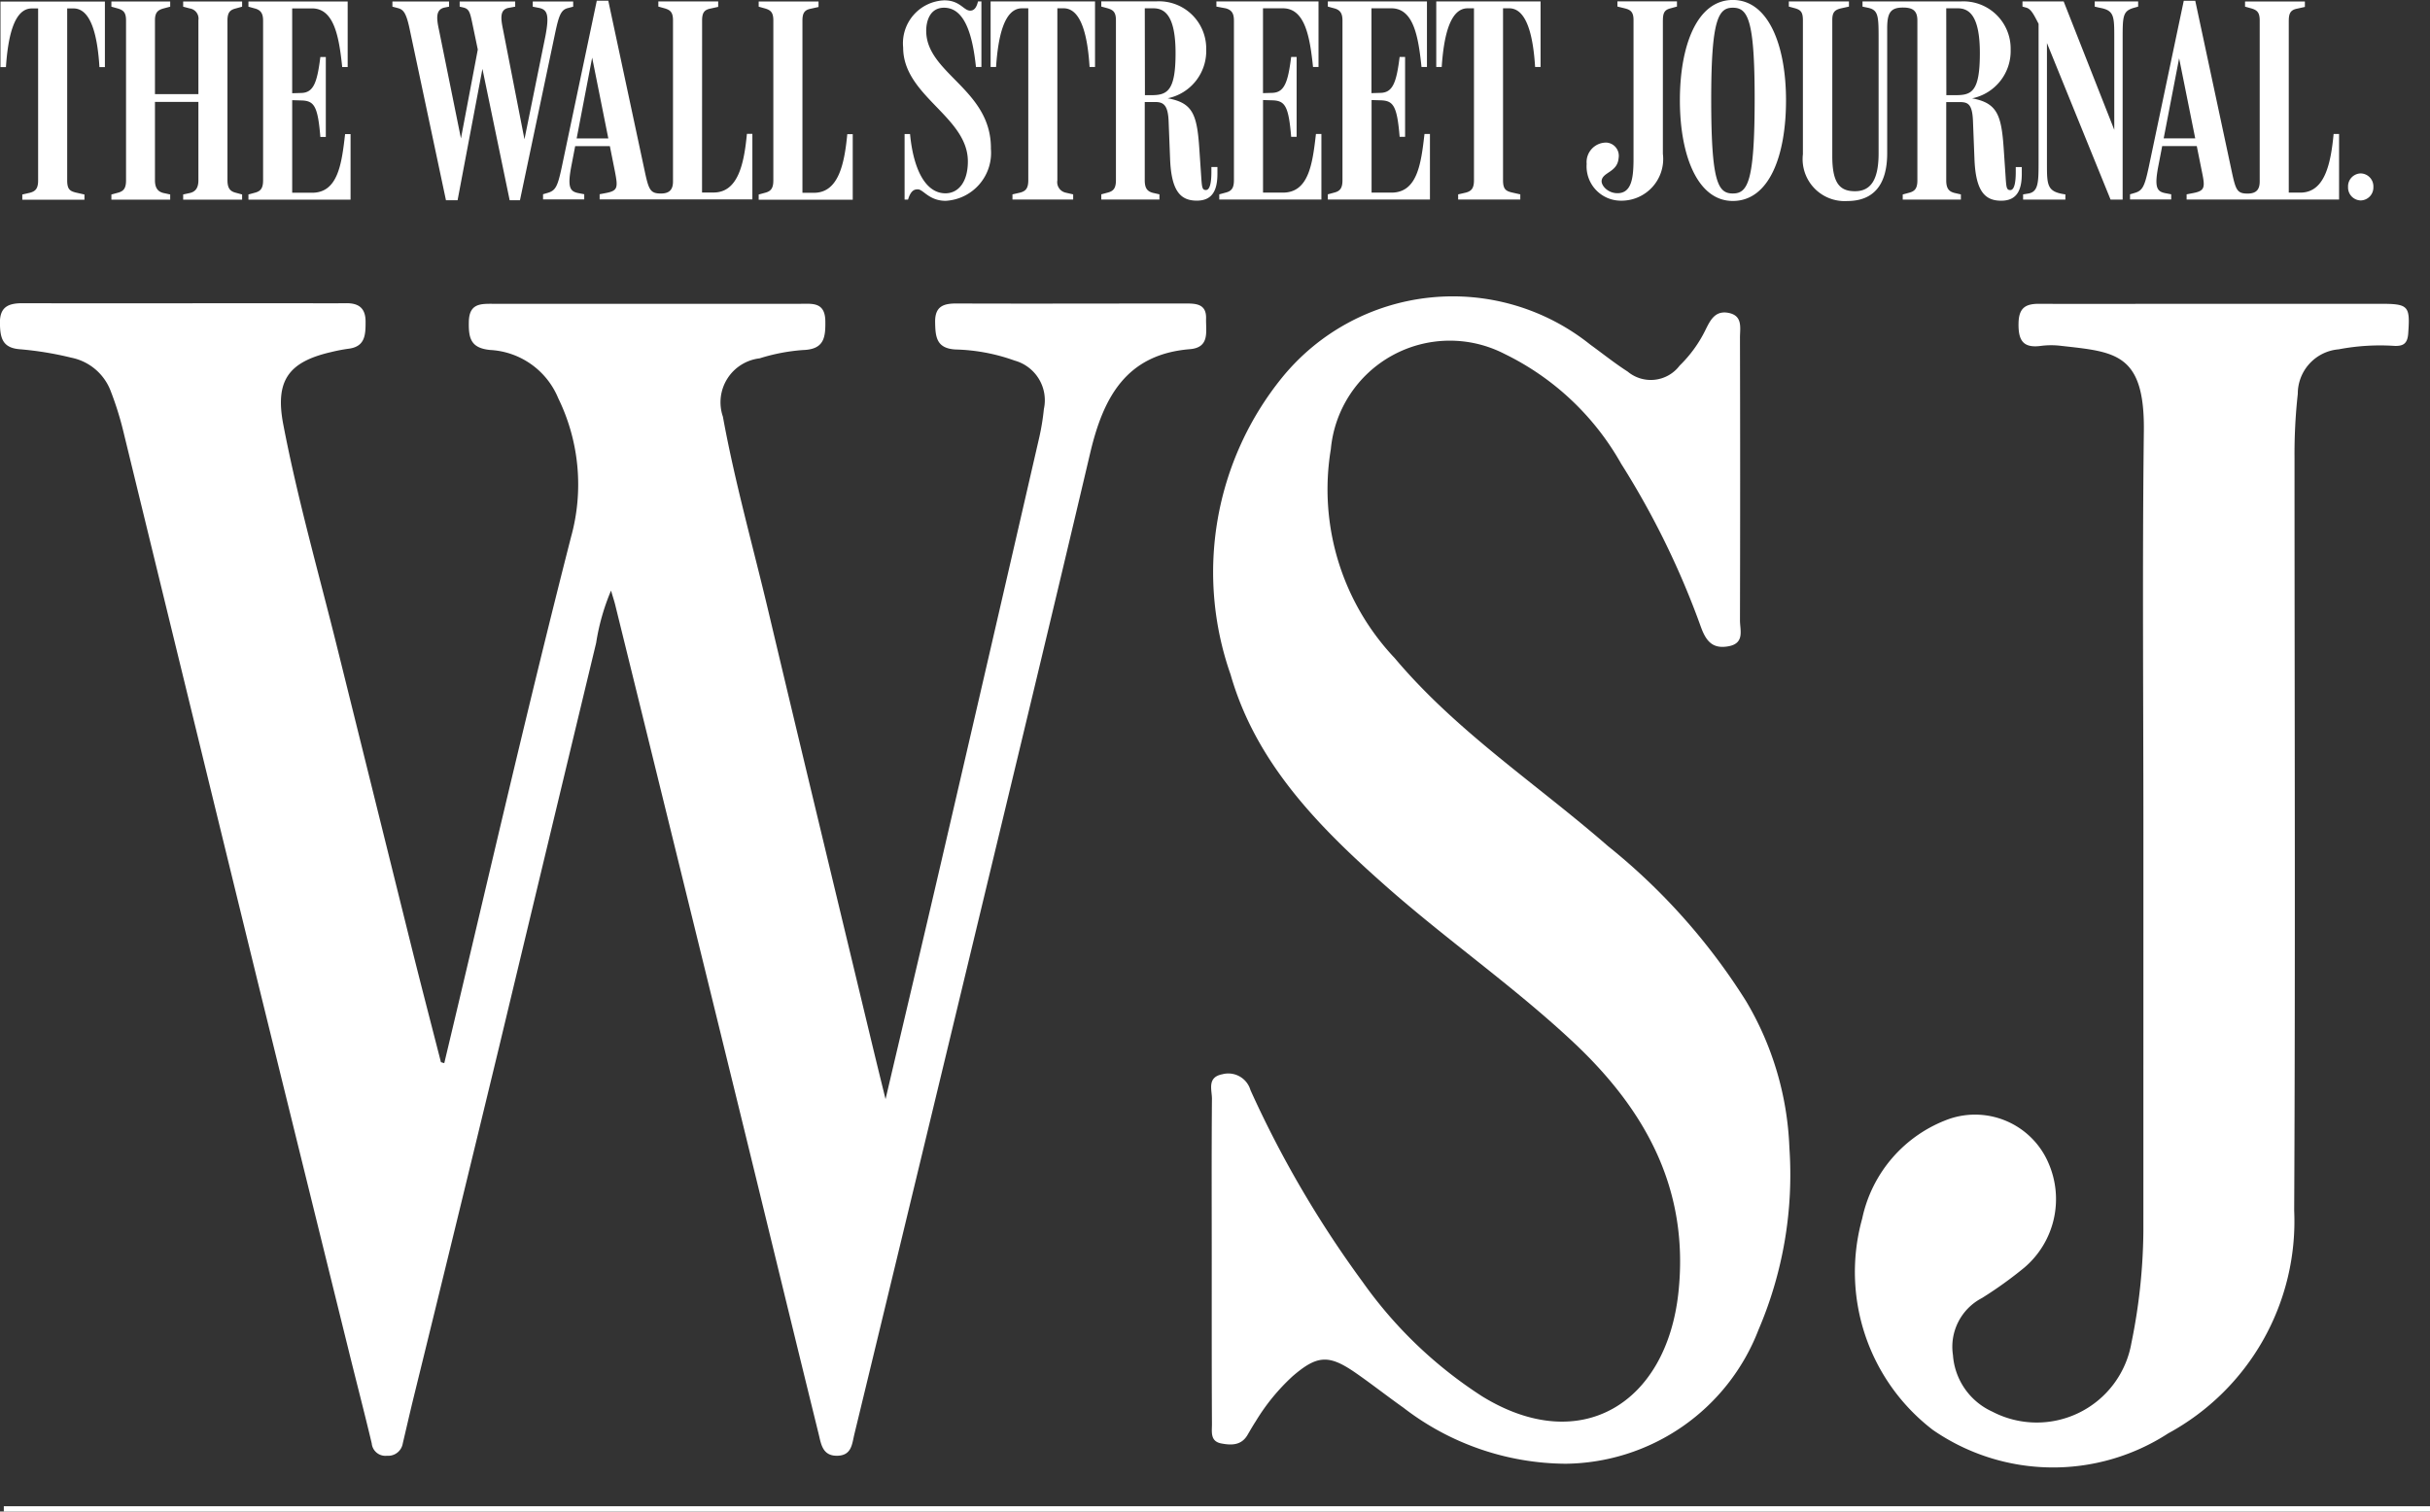
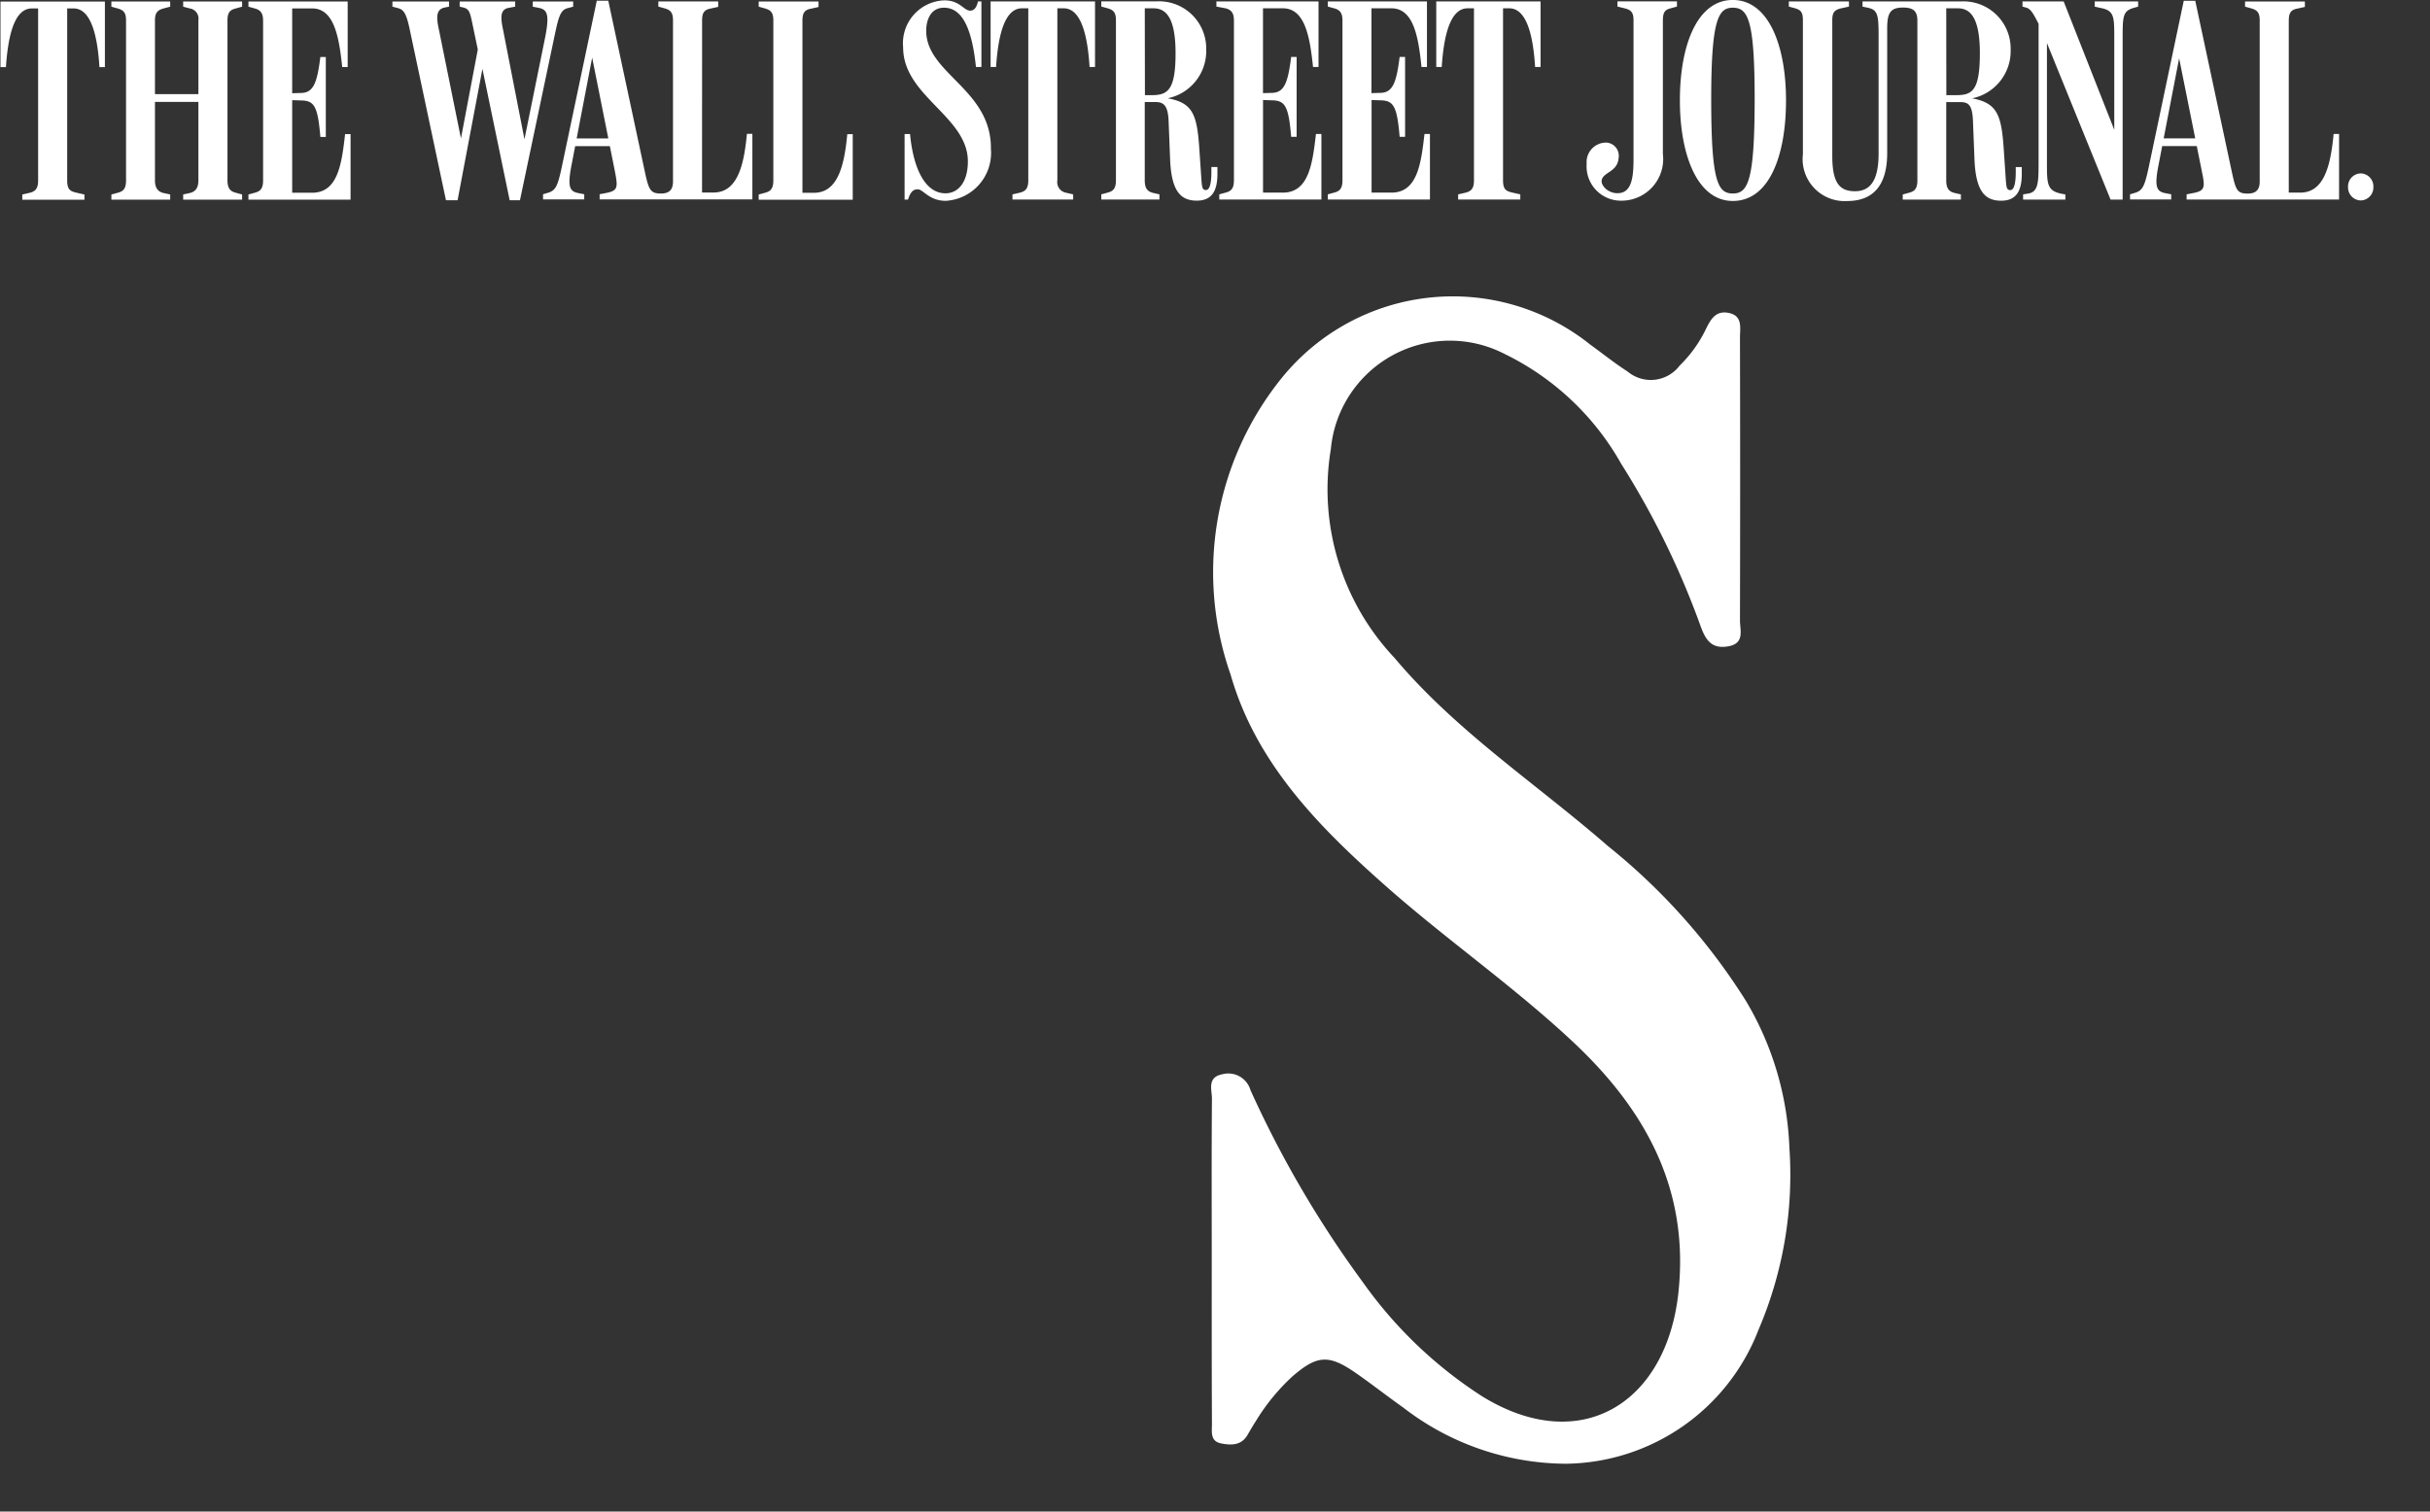
<svg xmlns="http://www.w3.org/2000/svg" viewBox="0 0 70.816 44.063">
  <rect x="0" y="0" width="70.816" height="44.063" fill="#333333" stroke="none" />
  <g id="Group_3182" data-name="Group 3182" transform="translate(-161.33 238.732)">
    <g id="layer1" transform="translate(161.349 -238.732)">
      <path id="path13406" d="M230.171-233.677a.378.378,0,0,0-.369.394.378.378,0,0,0,.369.394.378.378,0,0,0,.369-.394.378.378,0,0,0-.369-.394m-13.345.763h1.693v-.151l-.184-.042c-.168-.042-.243-.134-.243-.369v-2.28h.394c.243,0,.369.059.386.57l.042,1.073c.034.964.31,1.232.78,1.232s.6-.327.6-.788v-.193h-.176v.143c0,.31-.042.528-.159.528s-.117-.084-.142-.469l-.05-.738c-.067-.989-.193-1.333-.922-1.467a1.407,1.407,0,0,0,1.124-1.425,1.376,1.376,0,0,0-1.459-1.4h-2.858v.151l.159.033c.3.067.31.226.31.905v3.336c0,.746-.21,1.107-.688,1.107-.427,0-.662-.21-.662-1.023v-3.965c0-.235.075-.3.26-.344l.226-.05v-.151h-1.752v.151l.184.05c.168.05.226.117.226.352v3.9a1.224,1.224,0,0,0,1.291,1.366c.78,0,1.165-.486,1.165-1.392V-237.9c0-.453.092-.612.461-.612.294,0,.419.1.419.377v4.661c0,.235-.075.318-.243.361l-.184.05v.151Zm11.249-5.222c0-.235.075-.31.243-.344l.226-.05v-.159H226.8v.151l.184.051c.168.05.243.117.243.352v4.694c0,.226-.092.352-.352.352-.3,0-.344-.1-.453-.6l-1.073-5.021h-.335l-1.023,4.862c-.118.545-.176.671-.4.738l-.143.042v.151h1.2v-.151l-.176-.034c-.252-.05-.318-.184-.193-.821l.6-3.11.662,3.295c.1.478.092.57-.268.637l-.176.034v.151h4.443v-1.911h-.159c-.084.88-.26,1.71-.972,1.71h-.335v-5.021Zm-2.615,3.663v-.226h-1.132l-.033.226Zm-4.677-3.563v4.007c0,.6,0,.889-.3.939l-.151.025v.151h1.232v-.151c-.537-.075-.537-.26-.537-.914v-3.806l-.2-.184,2.054,5.055h.352v-4.661c0-.687,0-.838.335-.931l.117-.033v-.151h-1.266v.151l.142.033c.428.075.428.243.428.88v2.917l.084-.025-1.559-3.957h-1.2v.151l.117.033c.134.042.21.193.352.469m-2.691-.452h.335c.335,0,.645.218.645,1.308,0,1.115-.234,1.224-.7,1.224h-.277Zm-5.583,2.632c0,2.422-.2,2.766-.637,2.766s-.629-.344-.629-2.749c0-2.33.21-2.666.629-2.666.436,0,.637.335.637,2.649m.914.05c0-1.6-.511-2.925-1.551-2.925s-1.542,1.324-1.542,2.925.512,2.934,1.542,2.934c1.065,0,1.551-1.324,1.551-2.934m-3.588-2.33c0-.235.059-.31.226-.352l.184-.051v-.151h-1.735v.151l.209.051c.168.042.26.1.26.344v4.032c0,.561-.051,1.014-.469,1.014-.268,0-.469-.21-.461-.36.025-.26.461-.243.495-.663a.386.386,0,0,0-.344-.452.569.569,0,0,0-.587.62,1,1,0,0,0,.989,1.073,1.215,1.215,0,0,0,1.232-1.367v-3.889Zm-28,0c0-.235.075-.31.243-.344l.226-.05v-.159h-1.744v.151l.184.051c.168.05.243.117.243.352v4.694c0,.226-.092.352-.352.352-.3,0-.352-.1-.461-.6l-1.073-5.021h-.335l-1.023,4.862c-.117.545-.176.671-.4.738l-.143.042v.151h1.2v-.151l-.176-.034c-.251-.05-.318-.184-.193-.821l.6-3.127.662,3.311c.092.478.092.57-.268.637l-.176.034v.151H183.3v-1.911h-.159c-.084.88-.26,1.71-.973,1.71h-.335Zm23.337-.352h.184c.52,0,.7.83.755,1.71h.159v-1.911H203.23v1.911h.159c.059-.88.235-1.71.755-1.71h.185v5.013c0,.235-.075.318-.243.361l-.218.05v.151h1.811v-.151l-.26-.059c-.159-.042-.243-.092-.243-.352v-5.013Zm-3.831,2.674.26.008c.377.008.486.151.562,1.065h.159v-2.33h-.159c-.092.729-.193,1.039-.553,1.048l-.268.008v-2.473h.578c.645,0,.788.813.88,1.71h.159v-1.911H200.07v.151l.184.05c.193.05.243.168.243.36v4.652c0,.235-.075.319-.243.361l-.184.05v.151h2.976v-1.911h-.159c-.1.872-.209,1.71-.964,1.71h-.578v-2.7Zm-3.16,0,.26.008c.377.008.486.151.561,1.065h.159v-2.33h-.159c-.092.729-.193,1.039-.553,1.048l-.268.008v-2.473h.578c.646,0,.788.83.88,1.71h.16v-1.911h-2.976v.151l.268.05c.193.05.243.168.243.36v4.652c0,.235-.075.319-.243.361l-.184.05v.151h2.976v-1.911h-.159c-.1.872-.21,1.71-.964,1.71h-.578v-2.7Zm-3.445-2.674h.251c.335,0,.646.218.646,1.308s-.235,1.224-.7,1.224h-.193Zm-1.266,5.574h1.693v-.151l-.185-.042c-.168-.042-.243-.134-.243-.369v-2.28h.31c.243,0,.369.1.386.57l.042,1.073c.034.964.31,1.232.78,1.232s.6-.327.6-.788v-.193h-.176v.143c0,.31-.042.528-.159.528s-.117-.084-.143-.469l-.05-.738c-.067-1.015-.2-1.333-.922-1.467a1.407,1.407,0,0,0,1.123-1.425,1.376,1.376,0,0,0-1.458-1.4h-1.6v.151l.184.05c.168.05.243.117.243.352v4.661c0,.235-.075.319-.243.361l-.184.05v.151Zm-1.282-5.574h.184c.52,0,.7.83.755,1.71h.159v-1.911h-3.043v1.911h.159c.059-.88.235-1.71.755-1.71h.184v5.013c0,.235-.075.318-.243.361l-.218.05v.151h1.769v-.151l-.218-.05a.314.314,0,0,1-.243-.361Zm-1.936,4.074c0-1.718-1.886-2.171-1.886-3.42,0-.268.1-.671.52-.671.6,0,.83.78.93,1.727h.159v-1.911h-.1c-.042.185-.117.269-.226.269-.193,0-.294-.3-.755-.3a1.252,1.252,0,0,0-1.2,1.375c0,1.417,1.886,2.012,1.886,3.32,0,.6-.277.93-.654.93-.562,0-.93-.662-1.031-1.727h-.159v1.911h.1c.084-.277.193-.3.285-.3.159,0,.327.335.813.335a1.4,1.4,0,0,0,1.316-1.534m-5.491-3.722c0-.235.075-.31.243-.344l.226-.05v-.16h-1.744v.151l.184.051c.168.05.243.117.243.352v4.661c0,.235-.075.318-.243.361l-.184.05v.151h2.741v-1.911h-.159c-.084.88-.26,1.71-.972,1.71h-.335Zm-5.549,3.663v-.226h-1.132l-.034.226Zm-4.845,1.576h.344l.78-4.124h-.117l.855,4.124h.3l1.023-4.862c.109-.512.168-.687.369-.738l.159-.042v-.151H176.9v.151l.176.034c.251.051.31.2.193.821l-.662,3.261h.1l-.671-3.437c-.067-.327-.109-.6.168-.646l.184-.034v-.151h-1.618v.151l.109.025c.168.042.193.143.26.461l.26,1.249-.05-.754-.578,3.051h.075l-.679-3.353c-.075-.344-.1-.6.168-.654l.126-.025v-.151H172.81v.151l.16.042c.151.042.235.118.335.578l1.065,5.021Zm-4.476-2.917.26.008c.377.008.486.151.561,1.065h.159v-2.331h-.159c-.092.729-.193,1.039-.553,1.048l-.268.008v-2.473h.578c.645,0,.788.83.88,1.71h.159v-1.911h-2.892v.151l.184.051c.193.05.243.168.243.36v4.652c0,.235-.075.318-.243.361l-.184.05v.151h2.976v-1.911h-.159c-.1.872-.209,1.71-.964,1.71h-.578v-2.7Zm-5.273,2.9h1.718v-.151l-.193-.042c-.151-.034-.251-.134-.251-.369v-2.288h1.266v2.288c0,.235-.1.335-.251.369l-.193.042v.151h1.718v-.151l-.184-.05c-.168-.042-.243-.134-.243-.369v-4.652c0-.235.075-.31.243-.352l.184-.051v-.151h-1.718v.151l.193.051a.3.3,0,0,1,.251.344v2.154h-1.266v-2.154c0-.235.092-.3.251-.344l.193-.051v-.151H164.62v.151l.184.051c.168.05.243.117.243.352v4.661c0,.235-.075.318-.243.361l-.184.05v.151Zm-1.282-5.574h.184c.52,0,.7.83.754,1.71h.159v-1.911h-3.043v1.911h.159c.059-.88.235-1.71.754-1.71h.184v5.013c0,.235-.075.318-.243.361l-.218.05v.151h1.811v-.151l-.26-.059c-.159-.042-.243-.092-.243-.352v-5.013Z" transform="translate(-161.393 238.732)" fill="#fff" />
    </g>
    <g id="Group_3181" data-name="Group 3181" transform="translate(161.33 -230.084)">
-       <path id="Path_39353" data-name="Path 39353" d="M174.277-187.855c1.221-5.114,2.391-10.24,3.693-15.333a5.725,5.725,0,0,0-.371-4.049,2.277,2.277,0,0,0-1.982-1.408c-.574-.054-.634-.35-.624-.824.011-.534.34-.523.71-.522q4.476,0,8.952,0c.341,0,.717-.059.727.5.008.492-.038.83-.656.848a5.527,5.527,0,0,0-1.259.242,1.29,1.29,0,0,0-1.07,1.7c.349,1.918.881,3.793,1.329,5.688.965,4.074,1.949,8.144,2.926,12.216.149.622.3,1.242.485,1.991.569-2.425,1.112-4.716,1.644-7.01q1.426-6.147,2.84-12.3a6.888,6.888,0,0,0,.13-.806,1.2,1.2,0,0,0-.853-1.414,5.459,5.459,0,0,0-1.716-.323c-.561-.029-.593-.363-.6-.792-.009-.462.236-.551.626-.549,2.223.008,4.447,0,6.67,0,.306,0,.613.01.6.44-.01.374.118.844-.474.892-1.859.152-2.52,1.413-2.9,3.013-1.105,4.7-2.24,9.393-3.369,14.087q-1.749,7.271-3.509,14.539c-.067.279-.077.606-.488.618-.444.013-.48-.351-.551-.636-.825-3.346-1.635-6.7-2.456-10.044q-1.732-7.064-3.473-14.126c-.026-.107-.062-.212-.121-.414a6.441,6.441,0,0,0-.434,1.526q-1.419,5.9-2.836,11.81-1.235,5.111-2.491,10.216c-.106.435-.205.872-.308,1.307a.43.43,0,0,1-.461.361.4.4,0,0,1-.444-.361c-.216-.909-.452-1.813-.675-2.719q-1.324-5.359-2.643-10.718-1.971-8.056-3.933-16.114a9.367,9.367,0,0,0-.352-1.114,1.554,1.554,0,0,0-1.154-.984,9.686,9.686,0,0,0-1.494-.245c-.517-.038-.576-.338-.584-.753-.01-.481.243-.59.66-.589,2.613.007,5.227,0,7.84,0,.526,0,1.053.006,1.579,0,.384-.007.581.148.577.55,0,.371-.012.718-.5.777a4.934,4.934,0,0,0-.516.1c-1.253.29-1.623.852-1.382,2.11.422,2.2,1.039,4.353,1.577,6.525q1.076,4.337,2.152,8.673c.282,1.132.576,2.26.865,3.389Z" transform="translate(-161.33 210.199)" fill="#fff" />
      <path id="Path_39354" data-name="Path 39354" d="M275.947-182.592c0-1.56-.007-3.121.006-4.682,0-.259-.148-.624.3-.712a.673.673,0,0,1,.823.462,31.056,31.056,0,0,0,3.268,5.59,12.645,12.645,0,0,0,3.485,3.337c2.864,1.762,5.374.21,5.719-3.035.318-3-.956-5.317-3.075-7.3-1.739-1.628-3.7-2.987-5.477-4.562-1.944-1.72-3.764-3.571-4.5-6.145A9.012,9.012,0,0,1,278-208.3a6.411,6.411,0,0,1,8.976-.958c.363.263.714.545,1.091.787a1.053,1.053,0,0,0,1.517-.175,3.742,3.742,0,0,0,.751-1.037c.142-.286.284-.583.688-.495s.318.44.318.714q.01,4.126,0,8.251c0,.277.144.662-.332.75-.449.083-.646-.128-.8-.544a24.182,24.182,0,0,0-2.329-4.774,7.828,7.828,0,0,0-3.392-3.2,3.483,3.483,0,0,0-5.07,2.771,7.158,7.158,0,0,0,1.861,6.092c1.8,2.141,4.134,3.666,6.216,5.481a18.16,18.16,0,0,1,4.025,4.521,9.012,9.012,0,0,1,1.261,4.266,11.48,11.48,0,0,1-.9,5.312,6.092,6.092,0,0,1-5.623,3.905,7.81,7.81,0,0,1-4.728-1.636c-.478-.338-.936-.7-1.419-1.033-.76-.52-1.1-.491-1.806.117a5.991,5.991,0,0,0-1.071,1.307c-.085.131-.163.266-.241.4-.181.315-.474.31-.77.253-.327-.063-.269-.34-.27-.564C275.945-179.393,275.947-180.993,275.947-182.592Z" transform="translate(-240.634 210.654)" fill="#fff" />
-       <path id="Path_39355" data-name="Path 39355" d="M345.3-194.568c0-3.9-.034-7.8.013-11.7.027-2.283-.843-2.309-2.409-2.486a2.36,2.36,0,0,0-.584,0c-.529.074-.669-.16-.659-.662.01-.456.212-.566.609-.564,1.4.008,2.808,0,4.213,0q2.867,0,5.734,0c.816,0,.857.065.8.868-.022.291-.142.368-.4.359a6.435,6.435,0,0,0-1.626.1,1.3,1.3,0,0,0-1.192,1.3,15.866,15.866,0,0,0-.095,1.866c0,7.314.026,14.628-.01,21.941a7.038,7.038,0,0,1-3.672,6.494,6.159,6.159,0,0,1-6.857-.1,5.8,5.8,0,0,1-2.06-6.162,3.955,3.955,0,0,1,2.537-2.905,2.327,2.327,0,0,1,2.9,1.307,2.621,2.621,0,0,1-.716,3.031,11.8,11.8,0,0,1-1.233.885,1.6,1.6,0,0,0-.843,1.663,1.962,1.962,0,0,0,1.146,1.647,2.8,2.8,0,0,0,4.054-2,16.817,16.817,0,0,0,.349-3.246Q345.3-188.747,345.3-194.568Z" transform="translate(-282.836 210.188)" fill="#fff" />
    </g>
-     <rect id="Rectangle_980" data-name="Rectangle 980" width="70.705" height="0.154" transform="translate(161.441 -194.824)" fill="#fff" />
  </g>
</svg>